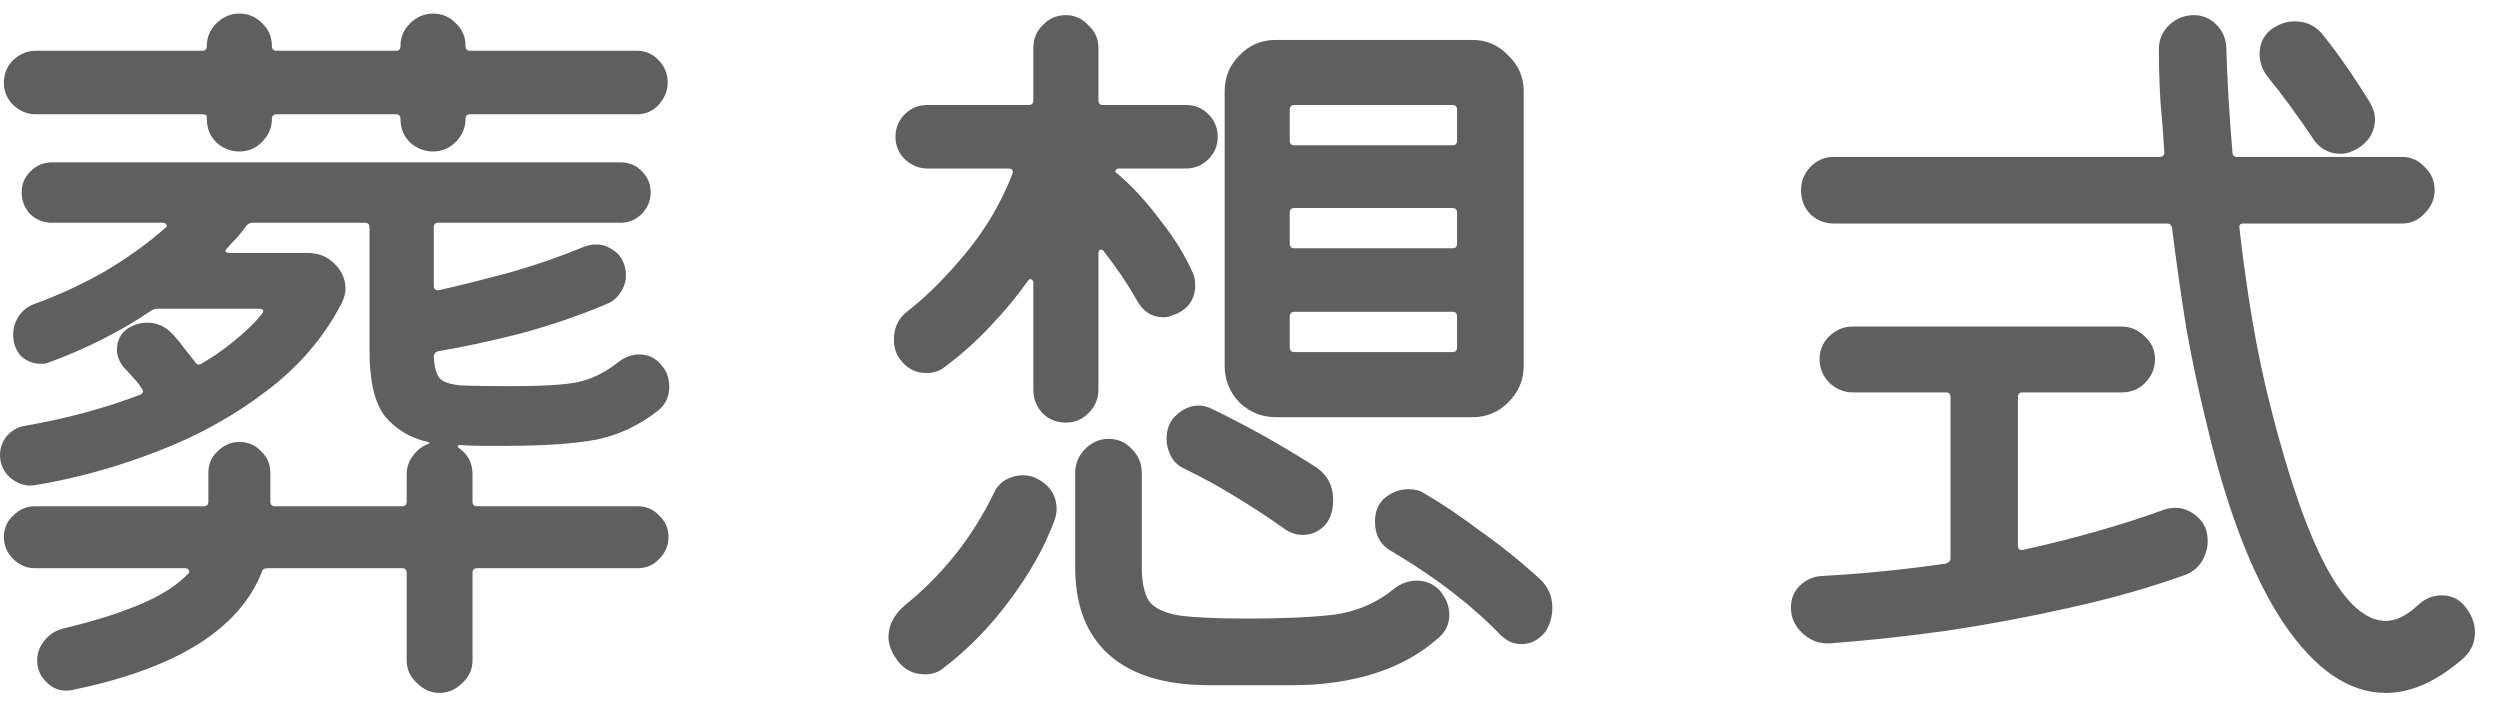
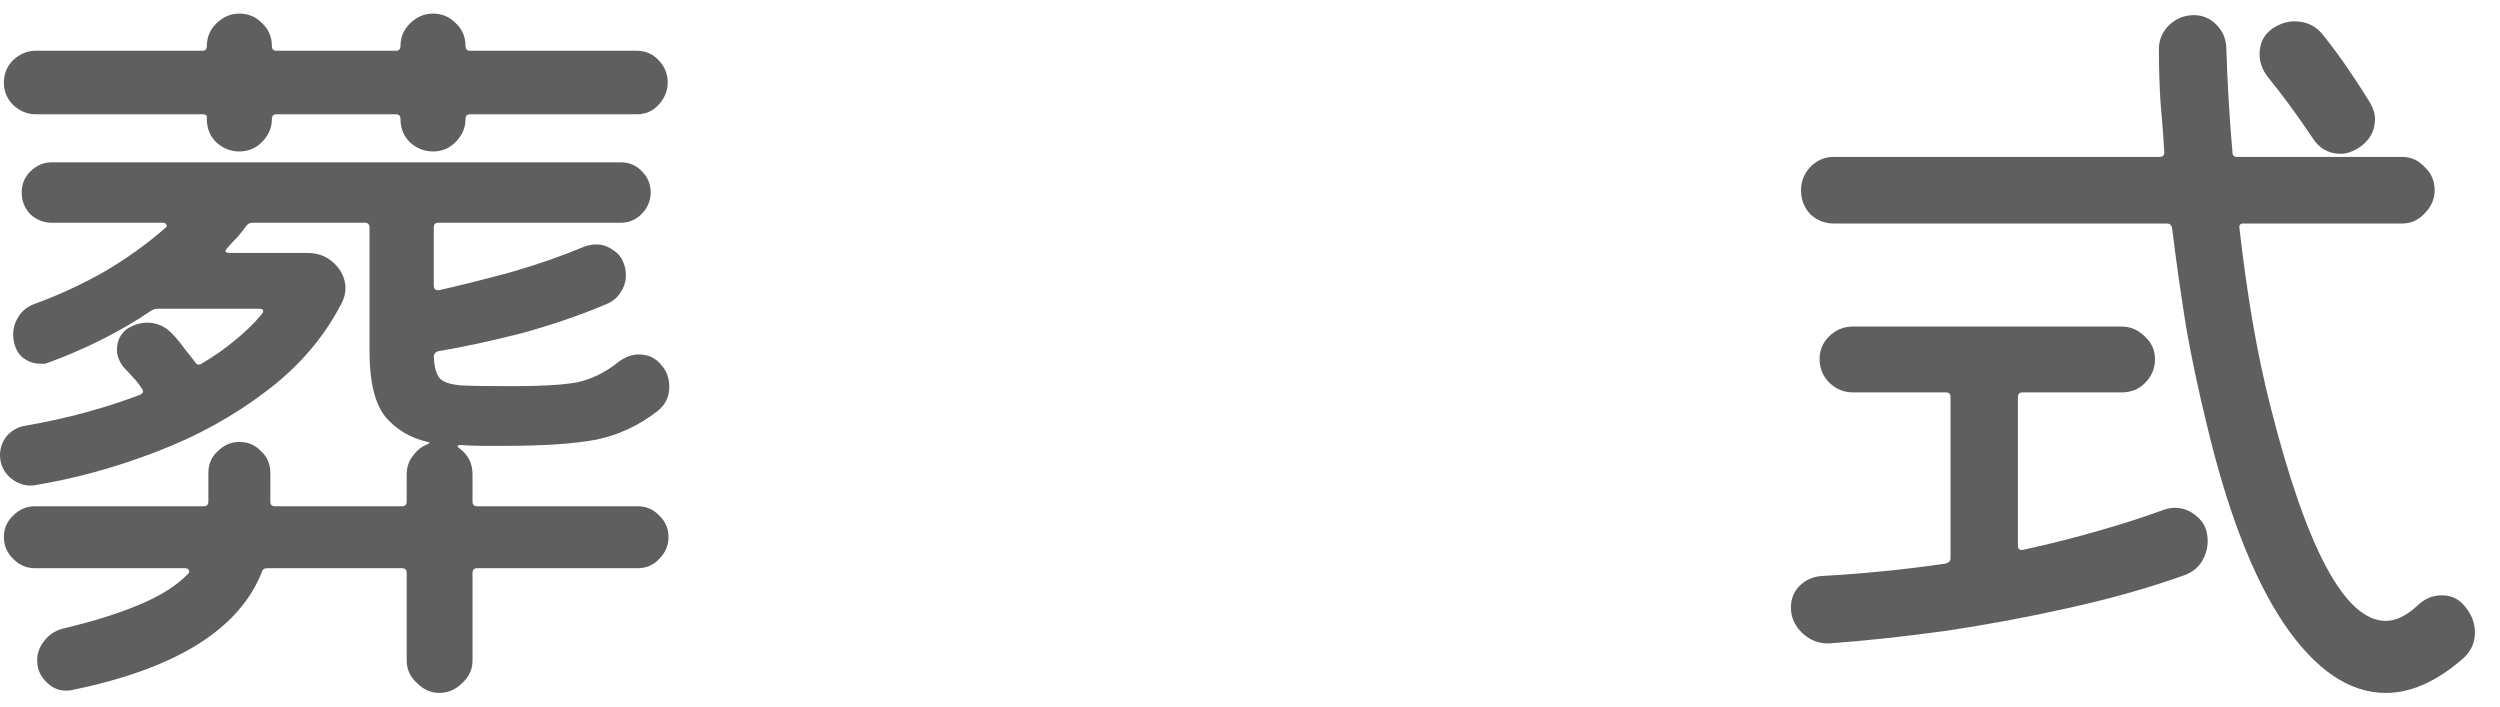
<svg xmlns="http://www.w3.org/2000/svg" width="92" height="26" viewBox="0 0 92 26" fill="none">
  <path d="M7.611 4.291C7.611 4.234 7.554 4.206 7.44 4.206H1.311C1.007 4.206 0.732 4.092 0.485 3.864C0.257 3.636 0.143 3.36 0.143 3.037C0.143 2.714 0.257 2.438 0.485 2.21C0.732 1.982 1.007 1.868 1.311 1.868H7.44C7.554 1.868 7.611 1.811 7.611 1.697C7.611 1.374 7.725 1.099 7.953 0.871C8.2 0.624 8.485 0.5 8.808 0.5C9.132 0.5 9.407 0.614 9.635 0.842C9.882 1.07 10.006 1.355 10.006 1.697C10.006 1.811 10.063 1.868 10.177 1.868H14.567C14.681 1.868 14.738 1.811 14.738 1.697C14.738 1.374 14.852 1.099 15.08 0.871C15.327 0.624 15.612 0.5 15.935 0.5C16.258 0.5 16.534 0.614 16.762 0.842C17.009 1.07 17.132 1.355 17.132 1.697C17.132 1.811 17.189 1.868 17.303 1.868H23.432C23.755 1.868 24.021 1.982 24.23 2.21C24.458 2.438 24.572 2.714 24.572 3.037C24.572 3.341 24.458 3.617 24.23 3.864C24.021 4.092 23.755 4.206 23.432 4.206H17.303C17.189 4.206 17.132 4.263 17.132 4.377C17.132 4.7 17.009 4.985 16.762 5.232C16.534 5.46 16.258 5.574 15.935 5.574C15.612 5.574 15.327 5.46 15.08 5.232C14.852 5.004 14.738 4.719 14.738 4.377C14.738 4.263 14.681 4.206 14.567 4.206H10.177C10.063 4.206 10.006 4.263 10.006 4.377C10.006 4.7 9.882 4.985 9.635 5.232C9.407 5.46 9.132 5.574 8.808 5.574C8.485 5.574 8.2 5.46 7.953 5.232C7.725 5.004 7.611 4.719 7.611 4.377V4.291ZM17.389 18.459C17.389 18.573 17.446 18.63 17.56 18.63H23.461C23.784 18.63 24.05 18.744 24.259 18.972C24.487 19.181 24.601 19.447 24.601 19.77C24.601 20.074 24.487 20.34 24.259 20.568C24.05 20.797 23.784 20.91 23.461 20.91H17.56C17.446 20.91 17.389 20.968 17.389 21.081V24.303C17.389 24.626 17.265 24.901 17.018 25.129C16.771 25.377 16.486 25.5 16.163 25.5C15.859 25.5 15.583 25.377 15.336 25.129C15.089 24.901 14.966 24.626 14.966 24.303V21.081C14.966 20.968 14.909 20.91 14.795 20.91H9.835C9.721 20.91 9.654 20.958 9.635 21.053C8.799 23.163 6.48 24.607 2.68 25.386C2.623 25.405 2.537 25.415 2.423 25.415C2.138 25.415 1.891 25.3 1.682 25.072C1.473 24.863 1.368 24.607 1.368 24.303C1.368 24.037 1.454 23.799 1.625 23.59C1.796 23.362 2.024 23.21 2.309 23.134C3.43 22.868 4.371 22.573 5.131 22.25C5.91 21.927 6.509 21.547 6.927 21.11C6.965 21.072 6.975 21.034 6.956 20.996C6.937 20.939 6.889 20.91 6.813 20.91H1.283C0.979 20.91 0.713 20.797 0.485 20.568C0.257 20.34 0.143 20.074 0.143 19.77C0.143 19.447 0.257 19.181 0.485 18.972C0.713 18.744 0.979 18.63 1.283 18.63H7.497C7.611 18.63 7.668 18.573 7.668 18.459V17.404C7.668 17.081 7.782 16.815 8.01 16.606C8.238 16.378 8.504 16.264 8.808 16.264C9.132 16.264 9.398 16.378 9.607 16.606C9.835 16.815 9.949 17.081 9.949 17.404V18.459C9.949 18.573 10.006 18.63 10.12 18.63H14.795C14.909 18.63 14.966 18.573 14.966 18.459V17.461C14.966 17.195 15.042 16.967 15.194 16.777C15.346 16.568 15.526 16.425 15.736 16.349C15.793 16.311 15.821 16.293 15.821 16.293C15.821 16.293 15.793 16.283 15.736 16.264C15.089 16.112 14.567 15.798 14.168 15.323C13.787 14.829 13.598 14.031 13.598 12.929V8.368C13.598 8.254 13.54 8.197 13.427 8.197H9.293C9.198 8.197 9.122 8.235 9.065 8.311C8.97 8.444 8.865 8.577 8.751 8.71C8.637 8.824 8.514 8.957 8.381 9.109C8.248 9.242 8.276 9.308 8.466 9.308H11.317C11.716 9.308 12.049 9.441 12.315 9.708C12.581 9.974 12.714 10.278 12.714 10.62C12.714 10.791 12.666 10.971 12.571 11.161C11.925 12.416 10.994 13.499 9.778 14.411C8.58 15.323 7.231 16.064 5.73 16.634C4.247 17.205 2.756 17.613 1.254 17.86C0.931 17.898 0.637 17.803 0.371 17.575C0.124 17.347 0 17.072 0 16.749C0 16.483 0.086 16.245 0.257 16.036C0.447 15.827 0.675 15.703 0.941 15.665C1.701 15.532 2.433 15.371 3.136 15.181C3.839 14.991 4.513 14.772 5.16 14.525C5.274 14.468 5.293 14.392 5.217 14.297C5.122 14.145 5.017 14.012 4.903 13.898C4.789 13.765 4.675 13.641 4.561 13.527C4.39 13.318 4.304 13.1 4.304 12.872C4.304 12.549 4.428 12.292 4.675 12.102C4.922 11.95 5.169 11.874 5.416 11.874C5.758 11.874 6.053 11.998 6.3 12.245C6.471 12.416 6.623 12.596 6.756 12.786C6.908 12.976 7.051 13.157 7.184 13.328C7.241 13.423 7.317 13.442 7.412 13.385C7.868 13.119 8.276 12.834 8.637 12.53C9.017 12.226 9.35 11.902 9.635 11.56C9.73 11.427 9.692 11.361 9.521 11.361H5.787C5.73 11.361 5.663 11.38 5.587 11.418C4.998 11.817 4.38 12.178 3.734 12.501C3.088 12.824 2.452 13.1 1.824 13.328C1.767 13.347 1.71 13.366 1.653 13.385C1.596 13.385 1.539 13.385 1.482 13.385C1.216 13.385 0.979 13.29 0.77 13.1C0.58 12.891 0.485 12.625 0.485 12.302C0.485 12.073 0.551 11.855 0.684 11.646C0.817 11.437 1.007 11.285 1.254 11.19C2.147 10.867 3.012 10.468 3.848 9.993C4.685 9.498 5.426 8.966 6.072 8.396C6.129 8.358 6.148 8.32 6.129 8.282C6.11 8.225 6.062 8.197 5.986 8.197H1.91C1.606 8.197 1.34 8.092 1.112 7.883C0.903 7.655 0.798 7.389 0.798 7.085C0.798 6.781 0.903 6.524 1.112 6.315C1.34 6.087 1.606 5.973 1.91 5.973H22.834C23.157 5.973 23.423 6.087 23.632 6.315C23.841 6.524 23.945 6.781 23.945 7.085C23.945 7.389 23.831 7.655 23.603 7.883C23.394 8.092 23.138 8.197 22.834 8.197H16.134C16.02 8.197 15.963 8.254 15.963 8.368V10.506C15.963 10.639 16.03 10.696 16.163 10.677C16.923 10.506 17.797 10.287 18.786 10.021C19.774 9.736 20.677 9.422 21.494 9.08C21.646 9.023 21.798 8.995 21.95 8.995C22.159 8.995 22.358 9.061 22.549 9.194C22.738 9.308 22.872 9.47 22.948 9.679C23.005 9.812 23.033 9.964 23.033 10.135C23.033 10.363 22.966 10.572 22.834 10.762C22.72 10.952 22.549 11.095 22.32 11.19C21.332 11.608 20.277 11.969 19.156 12.273C18.035 12.558 17.018 12.777 16.106 12.929C16.011 12.967 15.963 13.033 15.963 13.128C15.982 13.489 16.049 13.746 16.163 13.898C16.277 14.05 16.543 14.145 16.961 14.183C17.379 14.202 18.026 14.211 18.9 14.211C19.945 14.211 20.724 14.164 21.237 14.069C21.769 13.955 22.273 13.708 22.748 13.328C22.995 13.138 23.252 13.043 23.518 13.043C23.86 13.043 24.135 13.176 24.344 13.442C24.534 13.651 24.629 13.917 24.629 14.24C24.629 14.601 24.487 14.896 24.202 15.124C23.518 15.656 22.767 16.007 21.95 16.178C21.133 16.331 20.021 16.407 18.615 16.407C18.311 16.407 18.026 16.407 17.759 16.407C17.493 16.407 17.227 16.397 16.961 16.378C16.809 16.378 16.8 16.425 16.933 16.52C17.237 16.749 17.389 17.062 17.389 17.461V18.459Z" fill="#5F5F5F" />
-   <path d="M40.621 9.251C40.583 9.194 40.536 9.175 40.479 9.194C40.441 9.213 40.422 9.261 40.422 9.337V14.354C40.422 14.677 40.298 14.962 40.051 15.209C39.823 15.437 39.548 15.551 39.225 15.551C38.883 15.551 38.597 15.437 38.369 15.209C38.141 14.962 38.027 14.677 38.027 14.354V10.42C38.027 10.344 37.999 10.297 37.942 10.278C37.904 10.259 37.866 10.278 37.828 10.335C37.41 10.924 36.944 11.484 36.431 12.017C35.937 12.549 35.395 13.033 34.806 13.47C34.616 13.641 34.379 13.727 34.093 13.727C33.675 13.727 33.343 13.546 33.096 13.185C32.963 12.995 32.896 12.767 32.896 12.501C32.896 12.045 33.067 11.694 33.409 11.446C34.112 10.895 34.825 10.183 35.547 9.308C36.27 8.434 36.84 7.465 37.258 6.401C37.296 6.268 37.248 6.201 37.115 6.201H34.122C33.818 6.201 33.542 6.087 33.295 5.859C33.067 5.631 32.953 5.356 32.953 5.032C32.953 4.709 33.067 4.434 33.295 4.206C33.523 3.978 33.799 3.864 34.122 3.864H37.856C37.97 3.864 38.027 3.807 38.027 3.693V1.754C38.027 1.431 38.141 1.156 38.369 0.928C38.597 0.681 38.883 0.557 39.225 0.557C39.548 0.557 39.823 0.681 40.051 0.928C40.298 1.156 40.422 1.431 40.422 1.754V3.693C40.422 3.807 40.479 3.864 40.593 3.864H43.643C43.966 3.864 44.242 3.978 44.47 4.206C44.698 4.434 44.812 4.709 44.812 5.032C44.812 5.356 44.698 5.631 44.47 5.859C44.242 6.087 43.966 6.201 43.643 6.201H41.192C41.115 6.201 41.068 6.23 41.049 6.287C41.03 6.325 41.059 6.363 41.135 6.401C41.686 6.876 42.208 7.446 42.702 8.111C43.215 8.757 43.615 9.403 43.9 10.05C43.957 10.183 43.985 10.325 43.985 10.477C43.985 10.99 43.748 11.351 43.273 11.56C43.197 11.579 43.12 11.608 43.044 11.646C42.987 11.665 42.911 11.675 42.816 11.675C42.379 11.675 42.047 11.456 41.819 11.019C41.496 10.449 41.096 9.86 40.621 9.251ZM54.19 15.352H46.95C46.437 15.352 45.99 15.171 45.61 14.81C45.249 14.43 45.068 13.983 45.068 13.47V3.351C45.068 2.838 45.249 2.4 45.61 2.039C45.971 1.659 46.418 1.469 46.95 1.469H54.19C54.703 1.469 55.141 1.659 55.502 2.039C55.882 2.4 56.072 2.838 56.072 3.351V13.47C56.072 13.983 55.882 14.43 55.502 14.81C55.141 15.171 54.703 15.352 54.19 15.352ZM53.449 5.346C53.563 5.346 53.62 5.289 53.62 5.175V4.035C53.62 3.921 53.563 3.864 53.449 3.864H47.634C47.52 3.864 47.463 3.921 47.463 4.035V5.175C47.463 5.289 47.52 5.346 47.634 5.346H53.449ZM47.634 7.655C47.52 7.655 47.463 7.712 47.463 7.826V8.966C47.463 9.08 47.52 9.137 47.634 9.137H53.449C53.563 9.137 53.62 9.08 53.62 8.966V7.826C53.62 7.712 53.563 7.655 53.449 7.655H47.634ZM47.634 11.475C47.52 11.475 47.463 11.532 47.463 11.646V12.786C47.463 12.9 47.52 12.957 47.634 12.957H53.449C53.563 12.957 53.62 12.9 53.62 12.786V11.646C53.62 11.532 53.563 11.475 53.449 11.475H47.634ZM44.641 15.067C45.933 15.694 47.187 16.397 48.404 17.176C48.841 17.461 49.059 17.87 49.059 18.402C49.059 18.82 48.945 19.143 48.717 19.371C48.489 19.58 48.233 19.685 47.947 19.685C47.7 19.685 47.472 19.609 47.263 19.457C46.731 19.077 46.152 18.697 45.525 18.316C44.916 17.936 44.28 17.585 43.615 17.262C43.386 17.167 43.215 17.015 43.102 16.806C42.987 16.596 42.93 16.378 42.93 16.15C42.93 15.77 43.054 15.475 43.301 15.266C43.548 15.038 43.824 14.924 44.128 14.924C44.28 14.924 44.451 14.972 44.641 15.067ZM51.283 21.68C51.549 21.471 51.834 21.367 52.138 21.367C52.461 21.367 52.737 21.481 52.965 21.709C53.212 21.994 53.335 22.298 53.335 22.621C53.335 22.963 53.202 23.248 52.936 23.476C52.271 24.065 51.482 24.502 50.57 24.787C49.658 25.072 48.66 25.215 47.577 25.215H44.498C42.883 25.215 41.657 24.844 40.821 24.103C39.985 23.362 39.567 22.288 39.567 20.882V17.404C39.567 17.062 39.69 16.768 39.937 16.52C40.184 16.273 40.469 16.15 40.792 16.15C41.135 16.15 41.42 16.273 41.648 16.52C41.895 16.768 42.018 17.062 42.018 17.404V20.882C42.018 21.414 42.104 21.823 42.275 22.108C42.465 22.374 42.835 22.554 43.386 22.649C43.938 22.725 44.774 22.763 45.895 22.763C47.206 22.763 48.271 22.716 49.088 22.621C49.924 22.507 50.656 22.193 51.283 21.68ZM38.084 17.575C38.617 17.822 38.883 18.212 38.883 18.744C38.883 18.877 38.854 19.02 38.797 19.172C38.436 20.141 37.885 21.119 37.144 22.108C36.422 23.077 35.623 23.894 34.749 24.559C34.559 24.73 34.322 24.816 34.036 24.816C33.561 24.816 33.191 24.597 32.925 24.16C32.773 23.913 32.697 23.676 32.697 23.448C32.697 23.011 32.896 22.621 33.295 22.279C34.702 21.139 35.794 19.761 36.574 18.145C36.669 17.936 36.811 17.775 37.001 17.661C37.21 17.547 37.419 17.49 37.628 17.49C37.799 17.49 37.951 17.518 38.084 17.575ZM56.67 21.31C56.974 21.595 57.127 21.946 57.127 22.364C57.127 22.687 57.041 22.982 56.87 23.248C56.623 23.552 56.328 23.704 55.986 23.704C55.701 23.704 55.445 23.59 55.217 23.362C54.171 22.279 52.851 21.262 51.254 20.312C50.817 20.084 50.599 19.713 50.599 19.2C50.599 18.82 50.722 18.526 50.969 18.316C51.235 18.107 51.52 18.003 51.824 18.003C52.071 18.003 52.261 18.05 52.395 18.145C53.022 18.506 53.715 18.972 54.475 19.542C55.255 20.093 55.986 20.682 56.67 21.31Z" fill="#5F5F5F" />
  <path d="M90.678 22.279C90.945 22.583 91.078 22.915 91.078 23.276C91.078 23.676 90.916 24.008 90.593 24.274C89.643 25.091 88.712 25.5 87.799 25.5C86.45 25.5 85.196 24.645 84.037 22.934C82.896 21.224 81.946 18.753 81.186 15.523C80.901 14.364 80.654 13.195 80.445 12.017C80.255 10.819 80.084 9.613 79.932 8.396C79.913 8.282 79.846 8.225 79.732 8.225H67.474C67.151 8.225 66.866 8.111 66.619 7.883C66.391 7.636 66.277 7.341 66.277 6.999C66.277 6.676 66.391 6.391 66.619 6.144C66.866 5.897 67.151 5.774 67.474 5.774H79.475C79.59 5.774 79.647 5.717 79.647 5.603C79.609 4.975 79.561 4.348 79.504 3.721C79.466 3.094 79.447 2.457 79.447 1.811C79.447 1.469 79.57 1.175 79.817 0.928C80.084 0.681 80.388 0.557 80.73 0.557C81.053 0.557 81.328 0.671 81.556 0.899C81.784 1.127 81.908 1.403 81.927 1.726C81.946 2.372 81.975 3.018 82.013 3.664C82.05 4.31 82.098 4.956 82.155 5.603C82.155 5.717 82.212 5.774 82.326 5.774H88.398C88.721 5.774 88.997 5.897 89.225 6.144C89.472 6.372 89.595 6.657 89.595 6.999C89.595 7.322 89.472 7.608 89.225 7.855C88.997 8.102 88.721 8.225 88.398 8.225H82.554C82.44 8.225 82.393 8.282 82.412 8.396C82.545 9.575 82.706 10.724 82.896 11.845C83.086 12.948 83.305 13.983 83.552 14.953C84.882 20.217 86.298 22.849 87.799 22.849C88.16 22.849 88.54 22.668 88.939 22.307C89.206 22.041 89.51 21.908 89.852 21.908C90.194 21.908 90.469 22.032 90.678 22.279ZM85.091 5.061C84.559 4.263 84.008 3.512 83.438 2.809C83.248 2.562 83.153 2.286 83.153 1.982C83.153 1.583 83.314 1.27 83.637 1.042C83.903 0.871 84.169 0.785 84.436 0.785C84.892 0.785 85.253 0.966 85.519 1.327C85.823 1.707 86.117 2.106 86.403 2.524C86.688 2.942 86.954 3.351 87.201 3.75C87.334 3.978 87.4 4.187 87.4 4.377C87.4 4.833 87.191 5.194 86.773 5.46C86.545 5.593 86.336 5.66 86.146 5.66C85.69 5.66 85.338 5.46 85.091 5.061ZM79.59 18.773C79.742 18.715 79.894 18.687 80.046 18.687C80.35 18.687 80.625 18.801 80.872 19.029C81.119 19.238 81.243 19.533 81.243 19.913C81.243 20.179 81.167 20.435 81.015 20.682C80.863 20.91 80.654 21.072 80.388 21.167C79.114 21.623 77.708 22.022 76.169 22.364C74.648 22.706 73.119 22.991 71.579 23.22C70.059 23.428 68.643 23.581 67.332 23.676C66.952 23.695 66.619 23.571 66.334 23.305C66.049 23.039 65.906 22.725 65.906 22.364C65.906 22.041 66.011 21.775 66.22 21.566C66.448 21.338 66.724 21.215 67.047 21.196C67.769 21.157 68.51 21.101 69.27 21.024C70.049 20.948 70.829 20.854 71.608 20.739C71.722 20.701 71.779 20.635 71.779 20.54V14.611C71.779 14.497 71.722 14.44 71.608 14.44H68.187C67.864 14.44 67.579 14.325 67.332 14.098C67.085 13.85 66.961 13.556 66.961 13.214C66.961 12.891 67.075 12.615 67.303 12.387C67.55 12.14 67.845 12.017 68.187 12.017H78.079C78.402 12.017 78.687 12.14 78.934 12.387C79.181 12.615 79.304 12.891 79.304 13.214C79.304 13.556 79.181 13.85 78.934 14.098C78.706 14.325 78.421 14.44 78.079 14.44H74.43C74.316 14.44 74.259 14.497 74.259 14.611V20.084C74.259 20.217 74.335 20.264 74.487 20.226C75.437 20.017 76.34 19.789 77.195 19.542C78.069 19.295 78.867 19.039 79.59 18.773Z" fill="#5F5F5F" />
</svg>